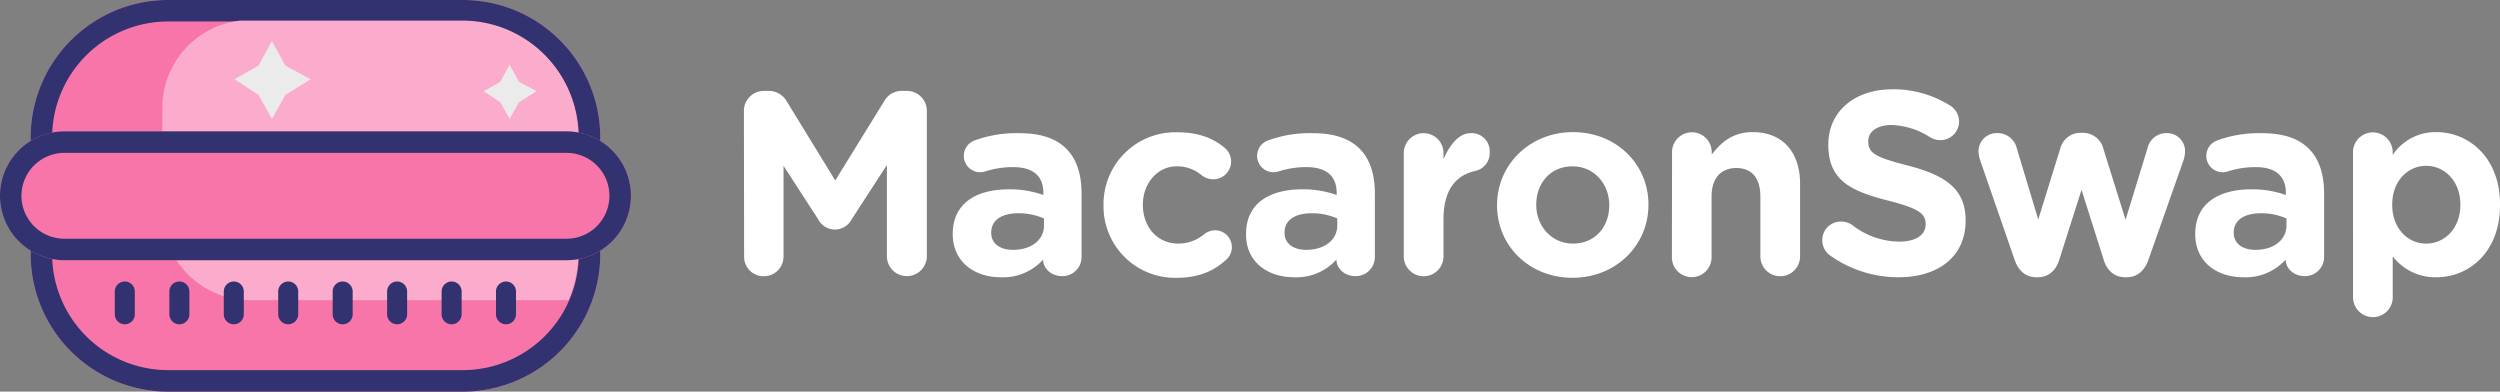
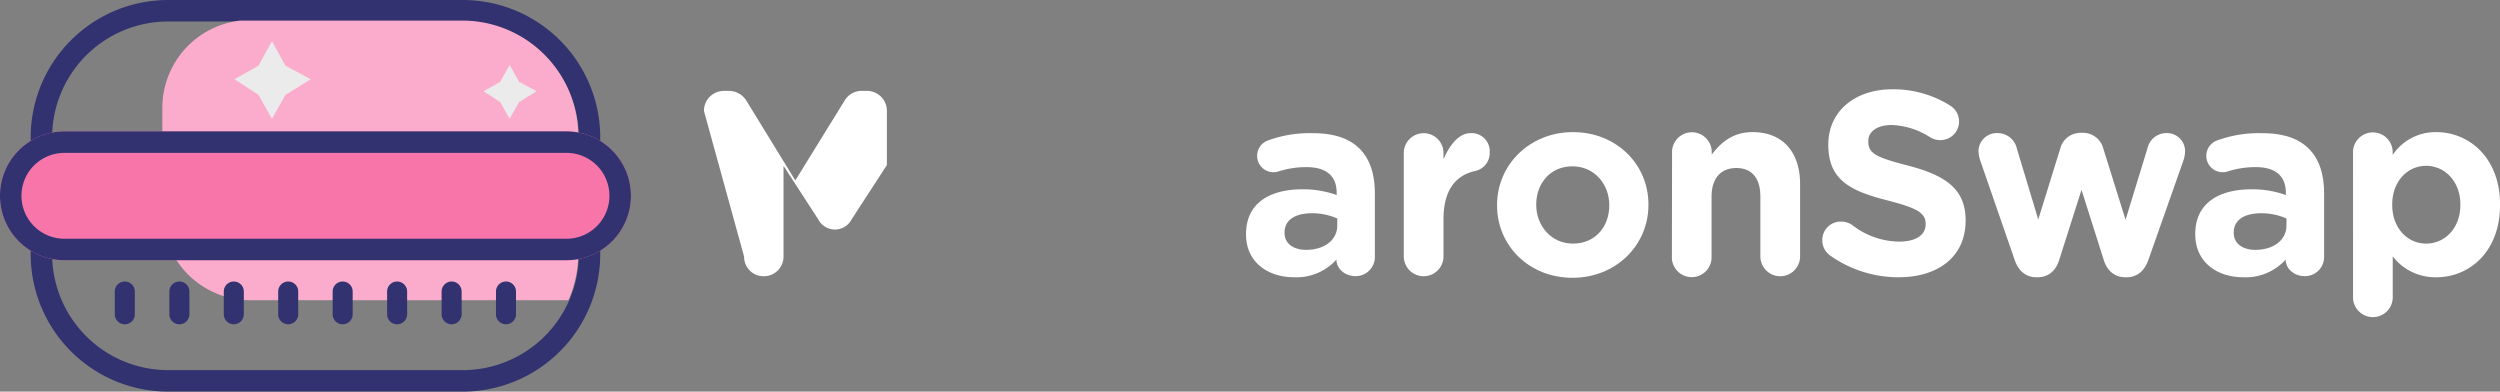
<svg xmlns="http://www.w3.org/2000/svg" id="Layer_1" data-name="Layer 1" viewBox="0 0 611.97 95.86">
  <rect x="0" y="0" width="611.97" height="95.86" fill="#808080" stroke="none" />
  <defs>
    <style>.cls-1{fill:#f875aa;}.cls-1,.cls-2,.cls-3,.cls-4{fill-rule:evenodd;}.cls-2{fill:#31326f;}.cls-3{fill:#fbaccc;}.cls-4{fill:#ebebeb;}.cls-5{fill:#fff;}</style>
  </defs>
  <title>macaron-with-text</title>
-   <path class="cls-1" d="M146.93,381.73a33.66,33.66,0,0,0-33.66-33.66H41.17A33.66,33.66,0,0,0,7.51,381.73v28.54a33.66,33.66,0,0,0,33.66,33.66h72.1a33.66,33.66,0,0,0,33.66-33.66Z" transform="translate(0 -348.07)" />
  <path class="cls-2" d="M146.93,381.73a33.66,33.66,0,0,0-33.66-33.66H41.17A33.66,33.66,0,0,0,7.51,381.73v28.54a33.66,33.66,0,0,0,33.66,33.66h72.1a33.66,33.66,0,0,0,33.66-33.66Zm-5.25,0v28.54a28.4,28.4,0,0,1-28.41,28.4H41.17a28.4,28.4,0,0,1-28.41-28.4V381.73a28.4,28.4,0,0,1,28.41-28.4h72.1A28.4,28.4,0,0,1,141.68,381.73Z" transform="translate(0 -348.07)" />
  <path class="cls-3" d="M58.8,353.11h54.36a28.39,28.39,0,0,1,28.39,27.65v29.75a28.26,28.26,0,0,1-2.42,11.05H61.24a21.5,21.5,0,0,1-21.5-21.5V374.48A21.5,21.5,0,0,1,58.8,353.11Z" transform="translate(0 -348.07)" />
  <path class="cls-2" d="M33,419.43a2.45,2.45,0,0,0-4.9,0V425a2.45,2.45,0,0,0,4.9,0Z" transform="translate(0 -348.07)" />
  <path class="cls-2" d="M46.36,419.43a2.45,2.45,0,0,0-4.9,0V425a2.45,2.45,0,0,0,4.9,0Z" transform="translate(0 -348.07)" />
  <path class="cls-2" d="M59.68,419.43a2.45,2.45,0,0,0-4.9,0V425a2.45,2.45,0,0,0,4.9,0Z" transform="translate(0 -348.07)" />
  <path class="cls-2" d="M73,419.43a2.45,2.45,0,0,0-4.9,0V425a2.45,2.45,0,0,0,4.9,0Z" transform="translate(0 -348.07)" />
  <path class="cls-2" d="M86.33,419.43a2.45,2.45,0,0,0-4.9,0V425a2.45,2.45,0,0,0,4.9,0Z" transform="translate(0 -348.07)" />
  <path class="cls-2" d="M99.66,419.43a2.45,2.45,0,0,0-4.9,0V425a2.45,2.45,0,0,0,4.9,0Z" transform="translate(0 -348.07)" />
  <path class="cls-2" d="M113,419.43a2.45,2.45,0,0,0-4.9,0V425a2.45,2.45,0,0,0,4.9,0Z" transform="translate(0 -348.07)" />
  <path class="cls-2" d="M126.31,419.43a2.45,2.45,0,0,0-4.9,0V425a2.45,2.45,0,0,0,4.9,0Z" transform="translate(0 -348.07)" />
  <path class="cls-4" d="M57.41,367.46l5.86-3.31,3.3-6,3.3,6,6.18,3.31-6.18,3.83-3.3,5.86-3.3-5.86Z" transform="translate(0 -348.07)" />
  <path class="cls-4" d="M118.37,370.4l4.08-2.3,2.3-4.16,2.3,4.16,4.3,2.3-4.3,2.67-2.3,4.08-2.3-4.08Z" transform="translate(0 -348.07)" />
  <path class="cls-1" d="M154.44,396a15.76,15.76,0,0,0-15.77-15.76H15.76A15.76,15.76,0,0,0,0,396H0a15.76,15.76,0,0,0,15.76,15.76H138.67A15.76,15.76,0,0,0,154.44,396Z" transform="translate(0 -348.07)" />
  <path class="cls-2" d="M154.44,396a15.76,15.76,0,0,0-15.77-15.76H15.76A15.76,15.76,0,0,0,0,396H0a15.76,15.76,0,0,0,15.76,15.76H138.67A15.76,15.76,0,0,0,154.44,396Zm-5.26,0h0a10.51,10.51,0,0,1-10.51,10.51H15.76A10.52,10.52,0,0,1,5.25,396h0a10.52,10.52,0,0,1,10.51-10.51H138.67A10.51,10.51,0,0,1,149.18,396Z" transform="translate(0 -348.07)" />
-   <path class="cls-5" d="M182.15,410.9a4.74,4.74,0,0,0,4.79,4.79,4.81,4.81,0,0,0,4.86-4.79V388.66l8.49,13.1a4.6,4.6,0,0,0,8.18,0l8.63-13.29v22.3a4.89,4.89,0,1,0,9.78,0V375.24a4.88,4.88,0,0,0-4.92-4.92h-1.09a4.83,4.83,0,0,0-4.41,2.49l-12,19.43-11.88-19.37a5.06,5.06,0,0,0-4.48-2.55h-1.08a4.88,4.88,0,0,0-4.92,4.92Z" transform="translate(0 -348.07)" />
-   <path class="cls-5" d="M245,415.94a13.15,13.15,0,0,0,10.35-4.34v.06c0,2,1.86,4,4.67,4a4.67,4.67,0,0,0,4.73-4.67V395.43c0-4.6-1.15-8.37-3.71-10.93s-6.26-3.83-11.56-3.83a29.8,29.8,0,0,0-10.93,1.79,4,4,0,0,0-2.62,3.77,4,4,0,0,0,4,4,4.16,4.16,0,0,0,1.41-.25,22.12,22.12,0,0,1,6.71-1c4.86,0,7.35,2.23,7.35,6.26v.57a24.37,24.37,0,0,0-8.37-1.4c-8.12,0-13.81,3.45-13.81,10.93v.12C233.27,412.24,238.58,415.94,245,415.94Zm2.94-6.71c-3.13,0-5.3-1.53-5.3-4.15V405c0-3.06,2.55-4.73,6.71-4.73a15.22,15.22,0,0,1,6.2,1.28v1.73C255.58,406.74,252.51,409.23,248,409.23Z" transform="translate(0 -348.07)" />
-   <path class="cls-5" d="M288,416.07c5.63,0,9.27-1.79,12.14-4.41a4.12,4.12,0,0,0-2.68-7.22,4.47,4.47,0,0,0-2.62.9,9.82,9.82,0,0,1-6.39,2.36c-5.3,0-8.69-4.22-8.69-9.46v-.13c0-5,3.45-9.33,8.31-9.33a9.29,9.29,0,0,1,6.07,2.18,4.59,4.59,0,0,0,2.81,1,4.37,4.37,0,0,0,4.41-4.35,4.3,4.3,0,0,0-1.54-3.32c-2.87-2.43-6.51-3.84-11.69-3.84a17.59,17.59,0,0,0-18,17.83v.13A17.49,17.49,0,0,0,288,416.07Z" transform="translate(0 -348.07)" />
+   <path class="cls-5" d="M182.15,410.9a4.74,4.74,0,0,0,4.79,4.79,4.81,4.81,0,0,0,4.86-4.79V388.66l8.49,13.1a4.6,4.6,0,0,0,8.18,0l8.63-13.29v22.3V375.24a4.88,4.88,0,0,0-4.92-4.92h-1.09a4.83,4.83,0,0,0-4.41,2.49l-12,19.43-11.88-19.37a5.06,5.06,0,0,0-4.48-2.55h-1.08a4.88,4.88,0,0,0-4.92,4.92Z" transform="translate(0 -348.07)" />
  <path class="cls-5" d="M316.8,415.94a13.15,13.15,0,0,0,10.35-4.34v.06c0,2,1.86,4,4.67,4a4.67,4.67,0,0,0,4.73-4.67V395.43c0-4.6-1.15-8.37-3.71-10.93s-6.26-3.83-11.57-3.83a29.78,29.78,0,0,0-10.92,1.79,4,4,0,0,0-2.62,3.77,4,4,0,0,0,4,4,4.16,4.16,0,0,0,1.41-.25,22.08,22.08,0,0,1,6.71-1c4.86,0,7.35,2.23,7.35,6.26v.57a24.37,24.37,0,0,0-8.37-1.4c-8.12,0-13.81,3.45-13.81,10.93v.12C305,412.24,310.35,415.94,316.8,415.94Zm2.94-6.71c-3.13,0-5.3-1.53-5.3-4.15V405c0-3.06,2.55-4.73,6.71-4.73a15.22,15.22,0,0,1,6.2,1.28v1.73C327.35,406.74,324.28,409.23,319.74,409.23Z" transform="translate(0 -348.07)" />
  <path class="cls-5" d="M343.63,410.83a4.86,4.86,0,0,0,9.72,0v-9.07c0-6.9,2.75-10.67,7.67-11.82a4.48,4.48,0,0,0,3.64-4.54,4.43,4.43,0,0,0-4.73-4.73c-2.88,0-5.18,3.07-6.58,6.39v-1.53a4.86,4.86,0,0,0-9.72,0Z" transform="translate(0 -348.07)" />
  <path class="cls-5" d="M384.92,416.07c10.68,0,18.6-8,18.6-17.83v-.13c0-9.84-7.86-17.7-18.47-17.7s-18.59,8-18.59,17.83v.13C366.46,408.21,374.32,416.07,384.92,416.07Zm.13-8.37c-5.37,0-9-4.41-9-9.46v-.13c0-5,3.32-9.33,8.88-9.33,5.37,0,9,4.41,9,9.46v.13C393.94,403.42,390.61,407.7,385.05,407.7Z" transform="translate(0 -348.07)" />
  <path class="cls-5" d="M409.26,410.83a4.86,4.86,0,1,0,9.71,0V396.2c0-4.6,2.37-7,6.07-7s5.88,2.37,5.88,7v14.63a4.86,4.86,0,0,0,9.72,0v-17.7c0-7.86-4.28-12.72-11.63-12.72-4.92,0-7.8,2.62-10,5.5v-.38a4.86,4.86,0,1,0-9.71,0Z" transform="translate(0 -348.07)" />
  <path class="cls-5" d="M464.74,415.94c9.65,0,16.42-5,16.42-13.86V402c0-7.8-5.11-11.06-14.19-13.42-7.73-2-9.64-2.94-9.64-5.88v-.13c0-2.17,2-3.9,5.75-3.9a18.61,18.61,0,0,1,9.39,3,4.78,4.78,0,0,0,2.49.7,4.56,4.56,0,0,0,2.43-8.44,26,26,0,0,0-14.19-4c-9.13,0-15.65,5.37-15.65,13.49v.12c0,8.89,5.81,11.38,14.82,13.68,7.48,1.92,9,3.2,9,5.69V403c0,2.62-2.42,4.21-6.45,4.21a18.87,18.87,0,0,1-11.44-4,4.71,4.71,0,0,0-2.81-.9,4.52,4.52,0,0,0-4.6,4.54,4.6,4.6,0,0,0,1.85,3.71A28.88,28.88,0,0,0,464.74,415.94Z" transform="translate(0 -348.07)" />
  <path class="cls-5" d="M498.48,415.94h.32c2.36,0,4.34-1.34,5.24-4.15l5.49-17.25L515,411.79c.9,2.81,2.88,4.15,5.24,4.15h.32c2.37,0,4.35-1.34,5.37-4.34l8.63-24.48a8.36,8.36,0,0,0,.32-2,4.42,4.42,0,0,0-4.54-4.47,4.75,4.75,0,0,0-4.66,3.71l-5.37,17.51-5.43-17.39a5.14,5.14,0,0,0-5-3.9h-.57a5.13,5.13,0,0,0-5,3.9l-5.37,17.32-5.24-17.38a4.84,4.84,0,0,0-4.72-3.77,4.48,4.48,0,0,0-4.67,4.41,8.18,8.18,0,0,0,.45,2.36l8.37,24.16C494.13,414.6,496.11,415.94,498.48,415.94Z" transform="translate(0 -348.07)" />
  <path class="cls-5" d="M549.16,415.94a13.15,13.15,0,0,0,10.35-4.34v.06c0,2,1.86,4,4.67,4a4.67,4.67,0,0,0,4.73-4.67V395.43c0-4.6-1.15-8.37-3.71-10.93s-6.26-3.83-11.57-3.83a29.87,29.87,0,0,0-10.93,1.79,4,4,0,0,0-2.62,3.77,4,4,0,0,0,4,4,4.16,4.16,0,0,0,1.41-.25,22.08,22.08,0,0,1,6.71-1c4.85,0,7.35,2.23,7.35,6.26v.57a24.43,24.43,0,0,0-8.38-1.4c-8.11,0-13.8,3.45-13.8,10.93v.12C537.4,412.24,542.7,415.94,549.16,415.94Zm2.94-6.71c-3.13,0-5.31-1.53-5.31-4.15V405c0-3.06,2.56-4.73,6.71-4.73a15.15,15.15,0,0,1,6.2,1.28v1.73C559.7,406.74,556.64,409.23,552.1,409.23Z" transform="translate(0 -348.07)" />
  <path class="cls-5" d="M576,421.06a4.86,4.86,0,0,0,9.71,0V410.83a13.17,13.17,0,0,0,10.68,5.11c8.11,0,15.59-6.26,15.59-17.7v-.13c0-11.43-7.6-17.7-15.59-17.7A12.61,12.61,0,0,0,585.7,386v-.44a4.86,4.86,0,1,0-9.71,0Zm17.89-13.36c-4.53,0-8.3-3.77-8.3-9.46v-.13c0-5.68,3.77-9.45,8.3-9.45s8.38,3.77,8.38,9.45v.13C602.26,404,598.42,407.7,593.88,407.7Z" transform="translate(0 -348.07)" />
</svg>